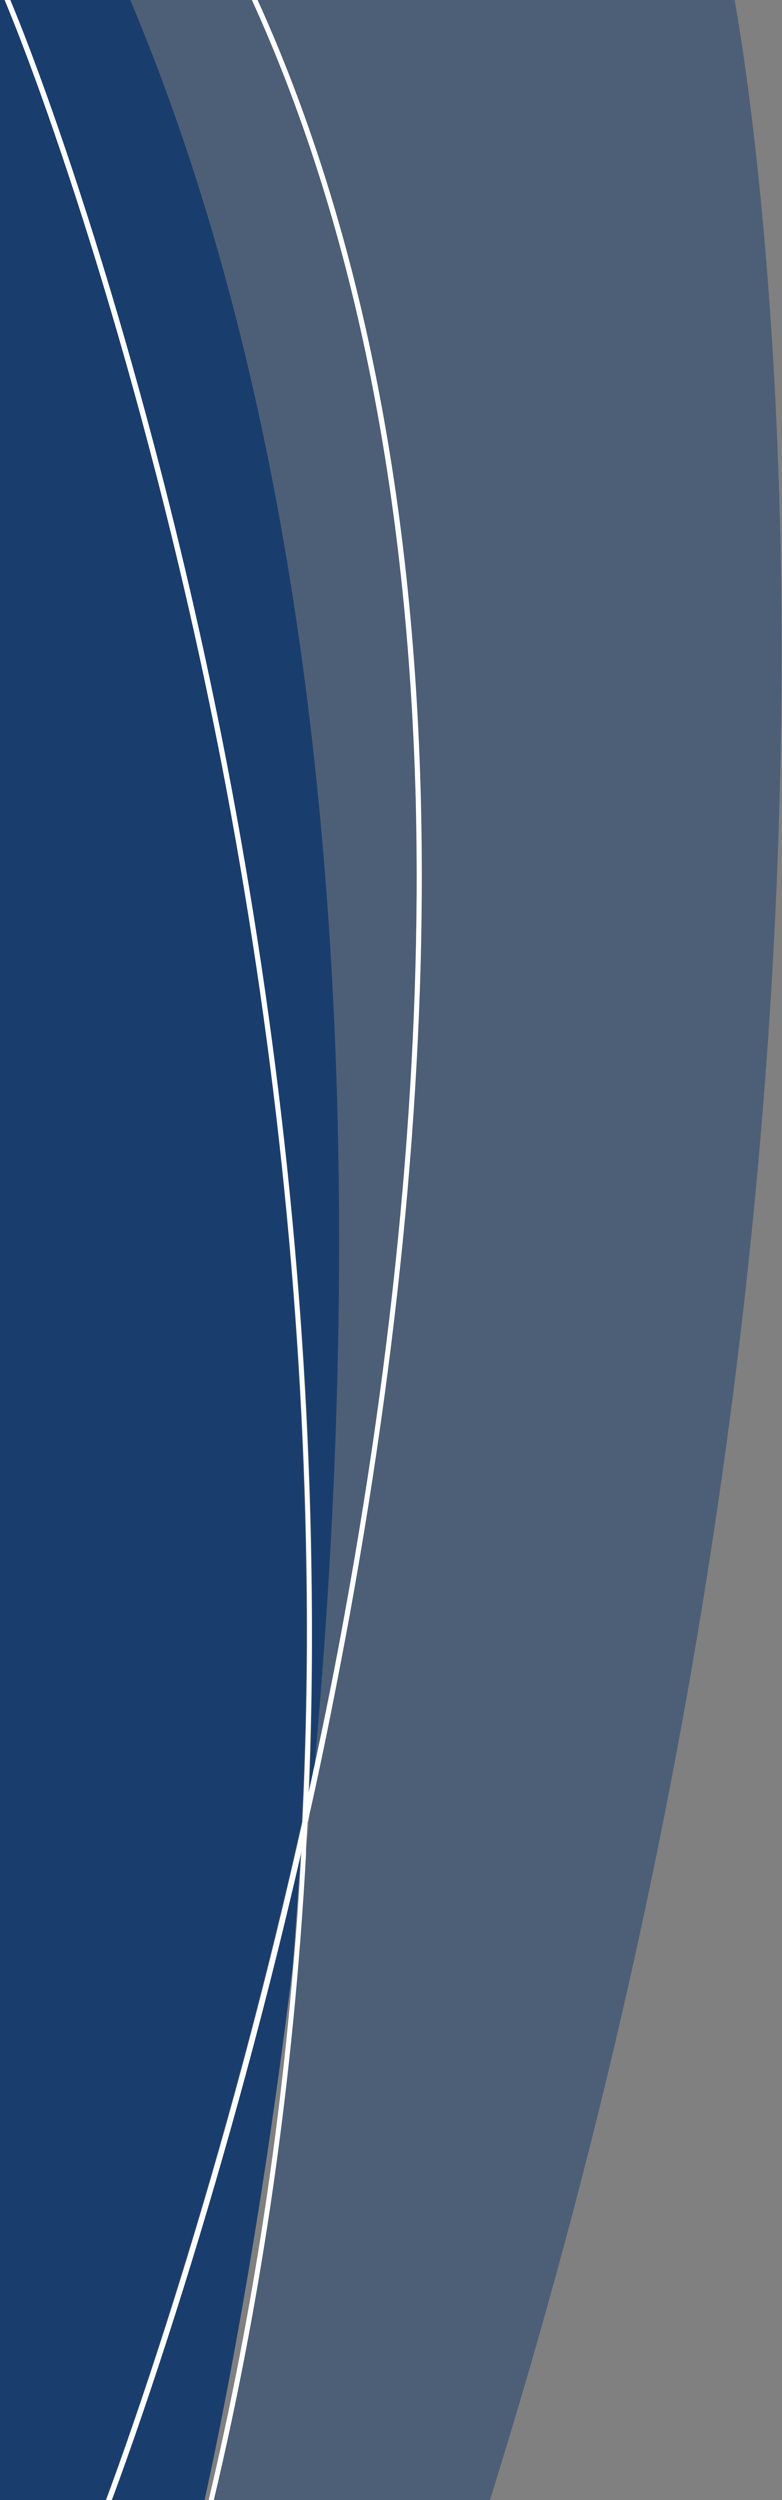
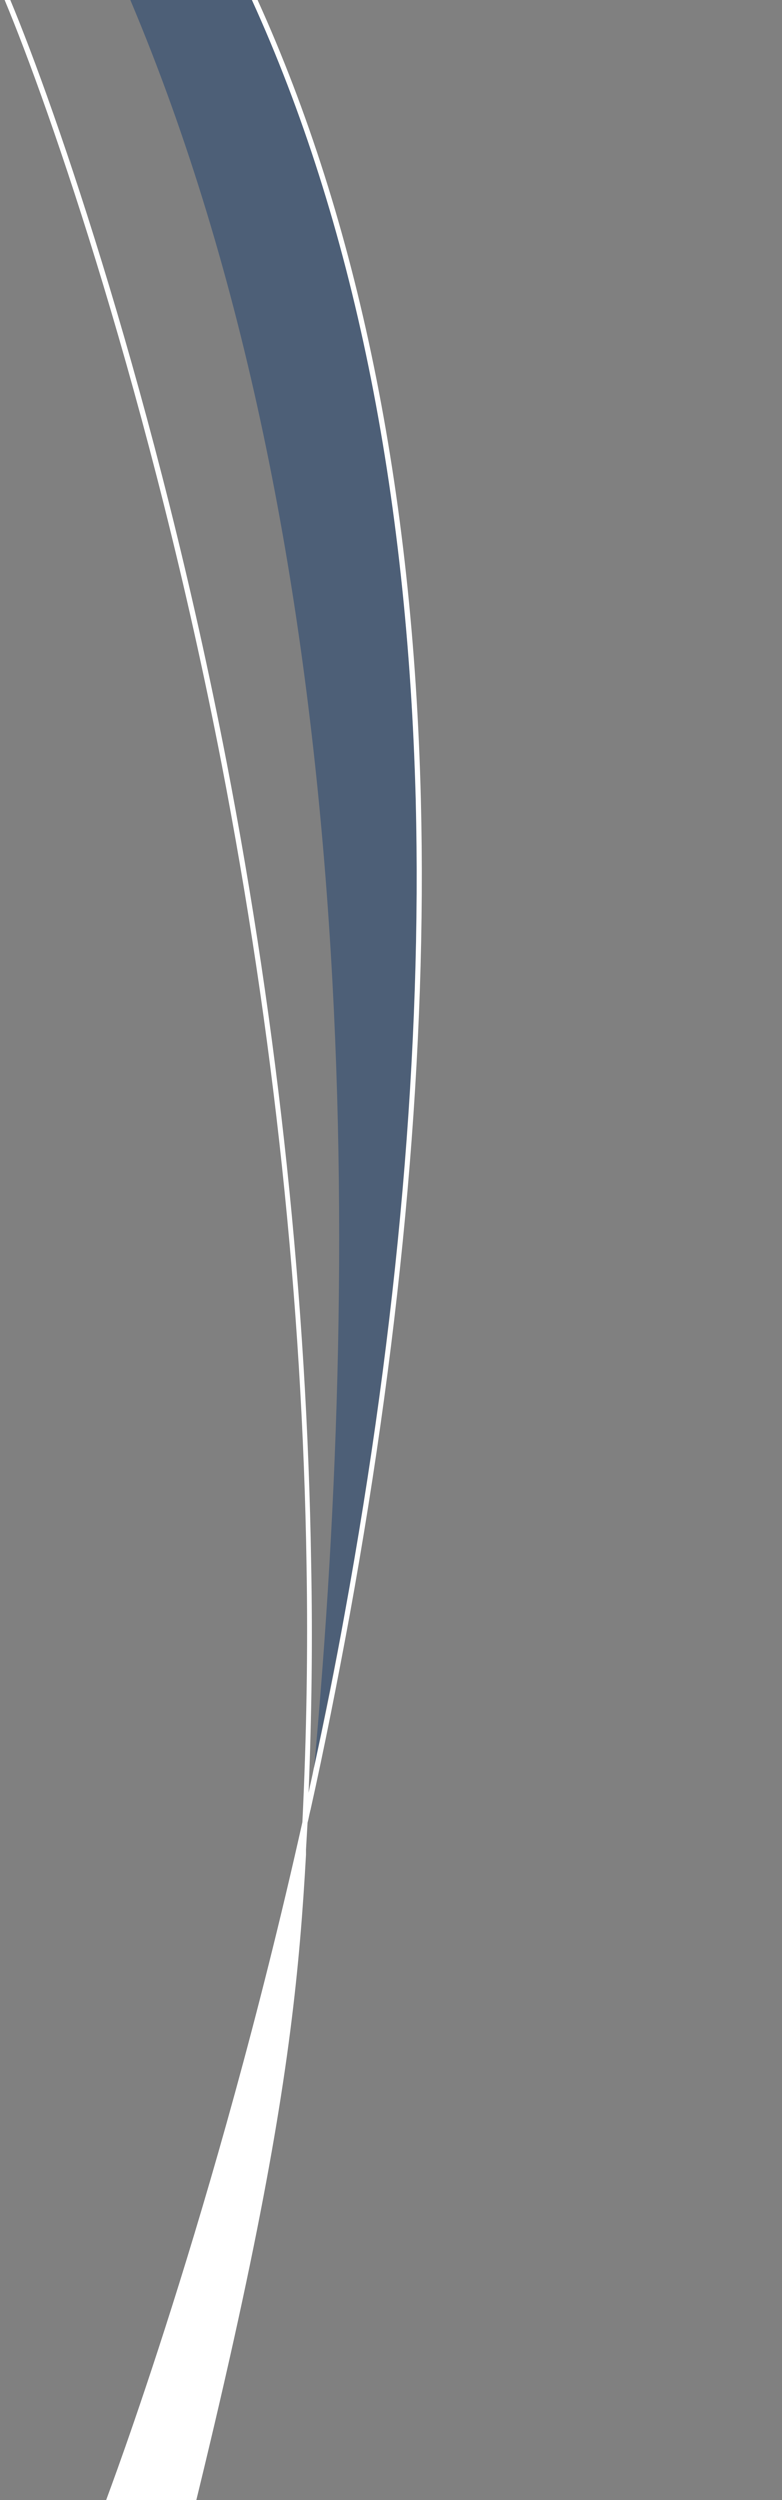
<svg xmlns="http://www.w3.org/2000/svg" version="1.1" id="Layer_1" x="0px" y="0px" viewBox="0 0 151.8 485.3" style="enable-background:new 0 0 151.8 485.3;" xml:space="preserve">
  <rect x="0" y="0" width="151.8" height="485.3" fill="#808080" stroke="none" />
  <style type="text/css">
	.st0{fill:#193E6E;}
	.st1{opacity:0.7;}
	.st2{opacity:0.7;fill:#193E6E;}
	.st3{fill:#FFFFFF;}
</style>
  <g>
-     <path class="st0" d="M43,148.2C29.3,77.6,9.6,20.8,0.9,0H0v485.3h20.5c0.4-1,21.1-55.6,38.1-131.6c0.8-16.6,1.1-33.3,0.8-50.2   C58.6,252.8,53.1,200.5,43,148.2z" />
-     <path class="st0" d="M39.7,485.3c0.6-2.7,9.8-43.5,17.1-103.4c0.6-7.4,1.1-14.9,1.6-22.4c-16.1,70.3-35,121-36.8,125.8H39.7z" />
-     <path class="st0" d="M25.3,0H2c8.8,21.1,28.4,77.7,42,148c10.1,52.4,15.7,104.7,16.5,155.5c0.2,15,0.1,29.9-0.5,44.6   c0.3-1.6,0.7-3.1,1-4.7C70.2,242.4,70.2,106.5,25.3,0z" />
-   </g>
+     </g>
  <g class="st1">
    <path class="st2" d="M61,342.9c2-9.6,4-19.5,5.9-29.6c10.3-56.8,15-110,13.8-158.1C79.1,95.2,68.5,43,48.9,0H25.3   C70.2,106.4,70.2,242,61,342.9z" />
-     <path class="st2" d="M142.6,0H50c19.5,43,30.1,95.2,31.6,155.2c1.2,48.2-3.4,101.4-13.8,158.3c-2.4,13-4.9,25.7-7.6,37.8   c-0.3,3-0.6,5.9-0.9,8.8C57,403.3,51,445.3,41.5,485.3h53.6C180.1,213.6,144.8,12.2,142.6,0z" />
  </g>
-   <path class="st3" d="M81.7,155.2C80.2,95.2,69.5,43,50,0h-1.1C68.5,43,79.1,95.2,80.7,155.2c1.2,48.1-3.4,101.3-13.8,158.1  c-1.8,10.1-3.8,20-5.9,29.6c0,0.1-0.1,0.3-0.1,0.4c-0.3,1.6-0.7,3.2-1,4.7c0.6-14.7,0.8-29.6,0.5-44.6C59.6,252.7,54.1,200.4,44,148  C30.4,77.7,10.8,21.1,2,0H0.9C9.6,20.8,29.3,77.6,43,148.2c10.1,52.3,15.7,104.6,16.5,155.3c0.3,16.9,0,33.6-0.8,50.2  c-17,76.1-37.8,130.7-38.1,131.6h1.1c1.8-4.8,20.7-55.5,36.8-125.8c-0.4,7.5-0.9,15-1.6,22.4c0,0.4-0.1,0.9-0.1,1.3  c-3,35.1-8.5,69.2-16.3,102.1h1C51,445.3,57,403.3,59.4,360c0-0.3,0-0.6,0-1c0.1-1.7,0.2-3.5,0.3-5.2c0.2-0.7,0.3-1.4,0.5-2.2  c0-0.1,0.1-0.3,0.1-0.4c2.7-12.1,5.2-24.8,7.6-37.8C78.2,256.6,82.9,203.3,81.7,155.2z" />
+   <path class="st3" d="M81.7,155.2C80.2,95.2,69.5,43,50,0h-1.1C68.5,43,79.1,95.2,80.7,155.2c1.2,48.1-3.4,101.3-13.8,158.1  c-1.8,10.1-3.8,20-5.9,29.6c0,0.1-0.1,0.3-0.1,0.4c-0.3,1.6-0.7,3.2-1,4.7c0.6-14.7,0.8-29.6,0.5-44.6C59.6,252.7,54.1,200.4,44,148  C30.4,77.7,10.8,21.1,2,0H0.9C9.6,20.8,29.3,77.6,43,148.2c10.1,52.3,15.7,104.6,16.5,155.3c0.3,16.9,0,33.6-0.8,50.2  c-17,76.1-37.8,130.7-38.1,131.6h1.1c-0.4,7.5-0.9,15-1.6,22.4c0,0.4-0.1,0.9-0.1,1.3  c-3,35.1-8.5,69.2-16.3,102.1h1C51,445.3,57,403.3,59.4,360c0-0.3,0-0.6,0-1c0.1-1.7,0.2-3.5,0.3-5.2c0.2-0.7,0.3-1.4,0.5-2.2  c0-0.1,0.1-0.3,0.1-0.4c2.7-12.1,5.2-24.8,7.6-37.8C78.2,256.6,82.9,203.3,81.7,155.2z" />
</svg>